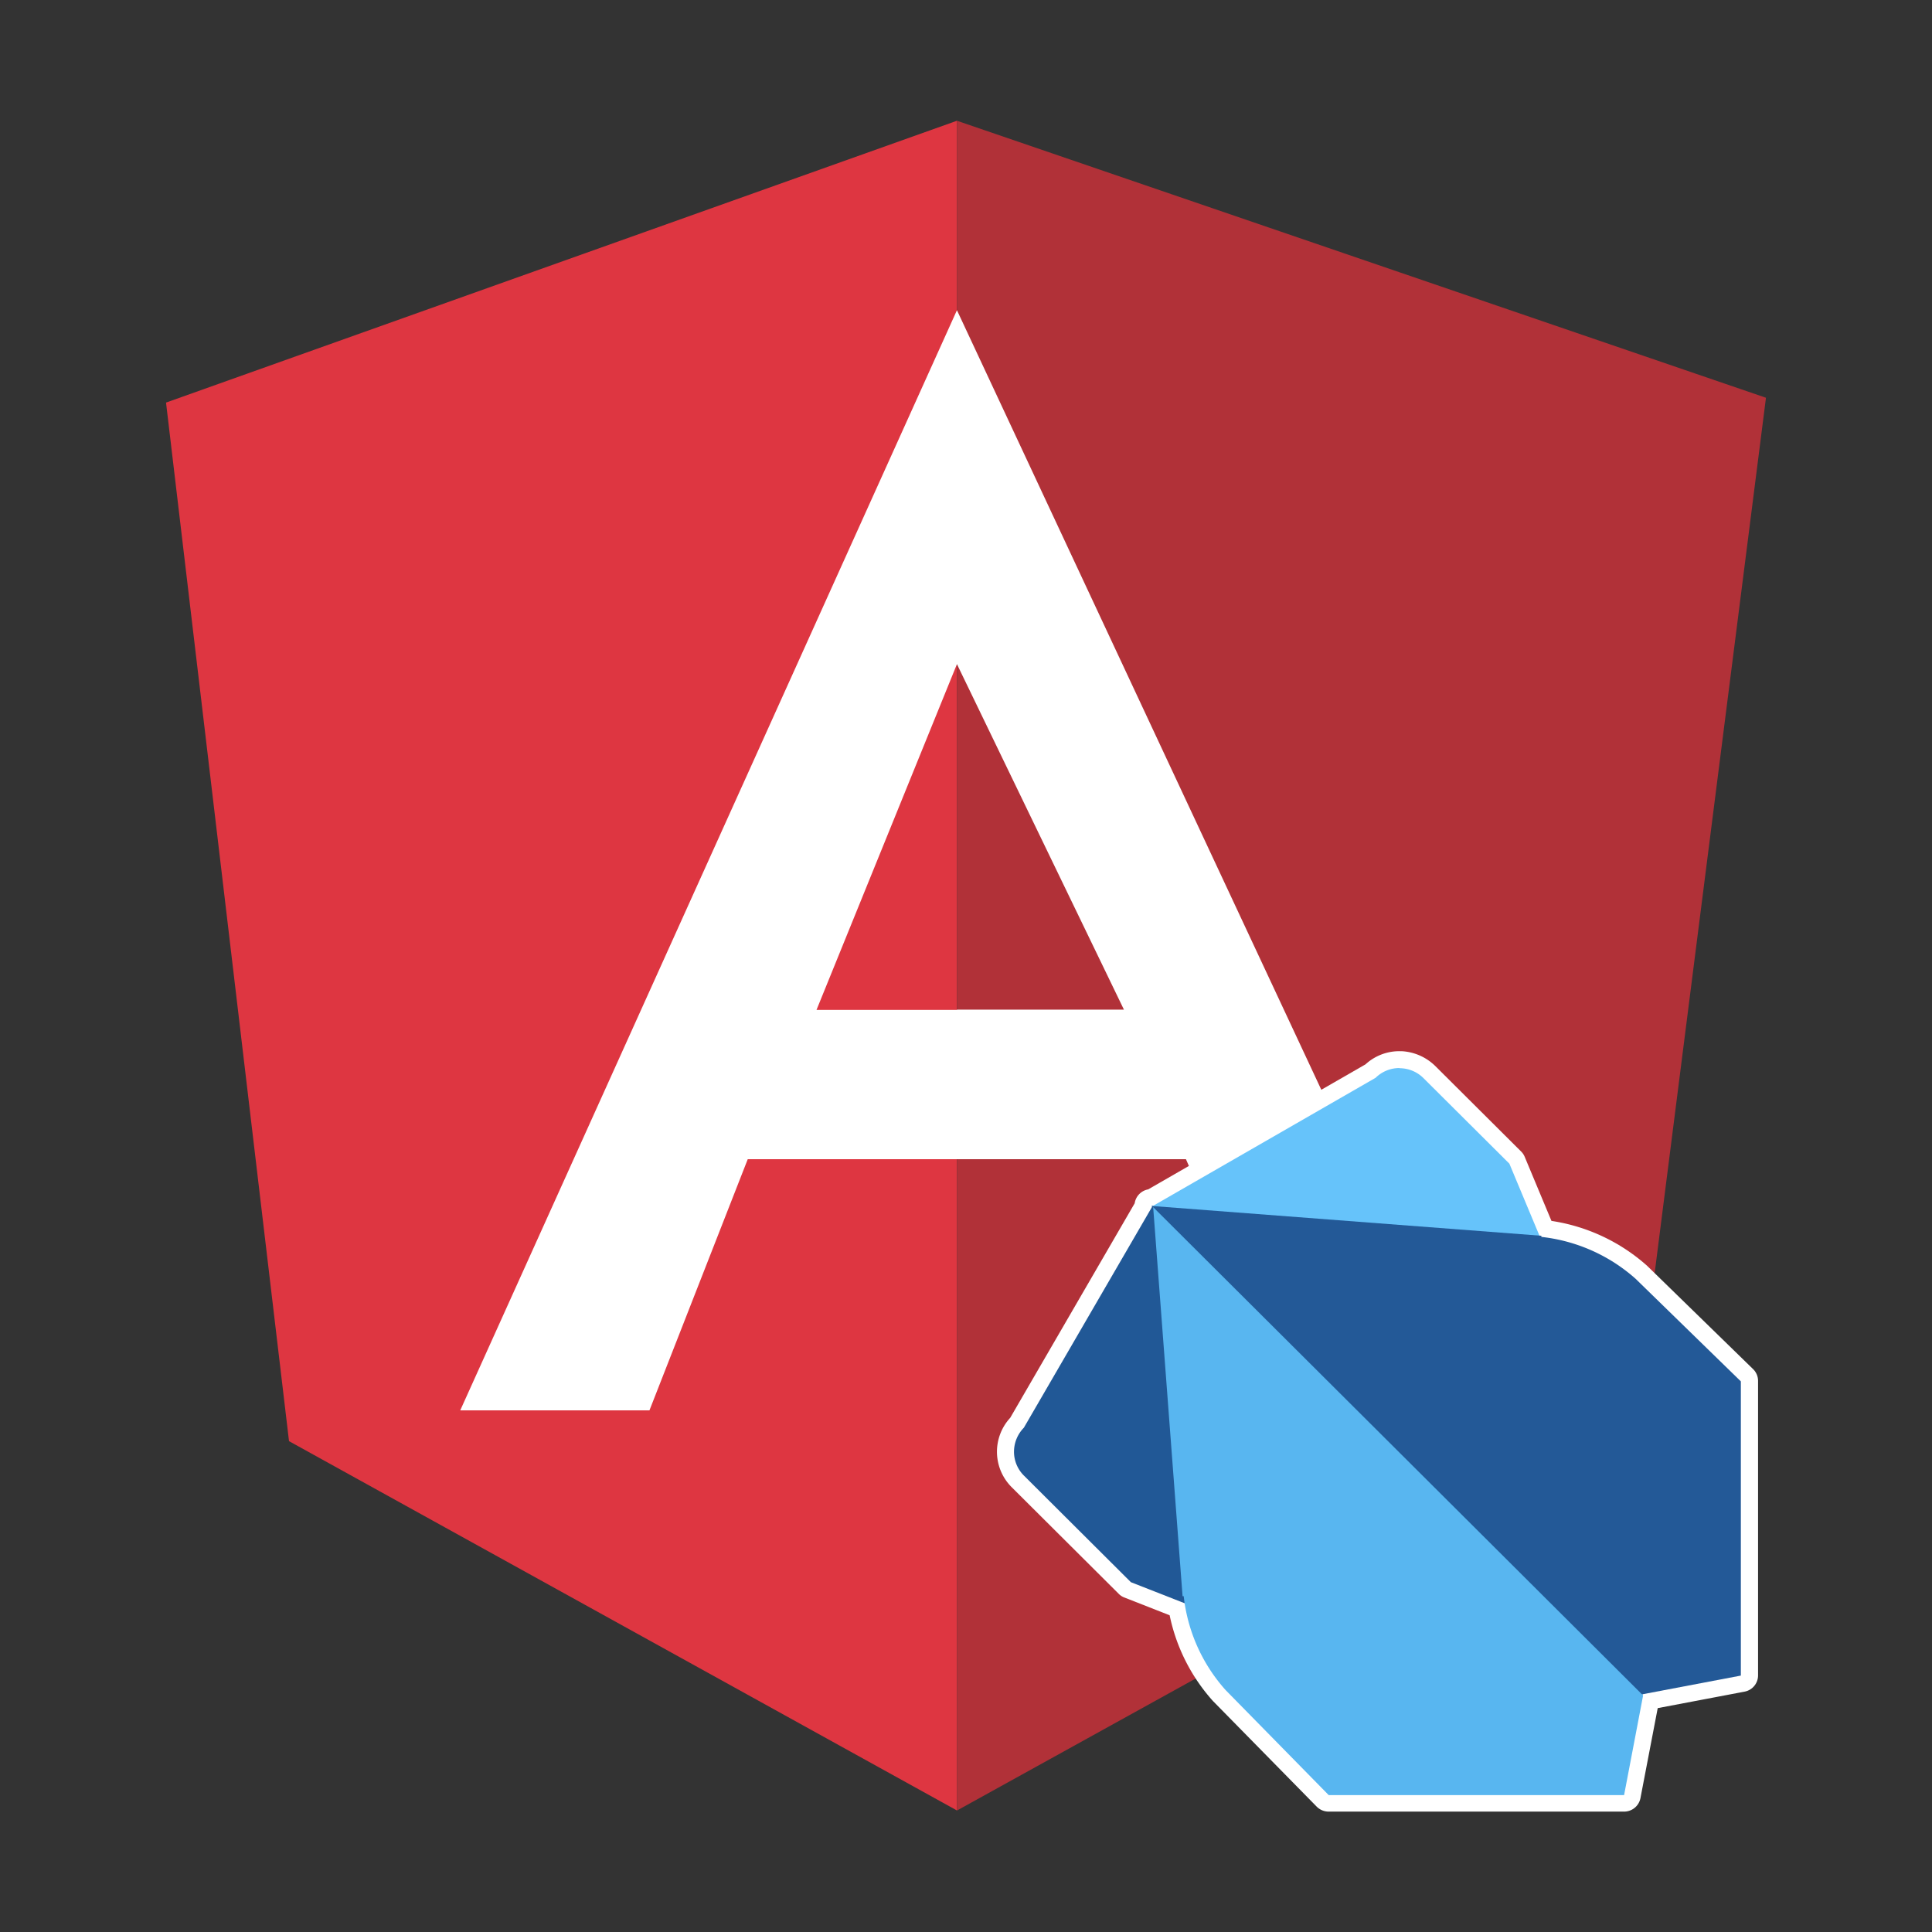
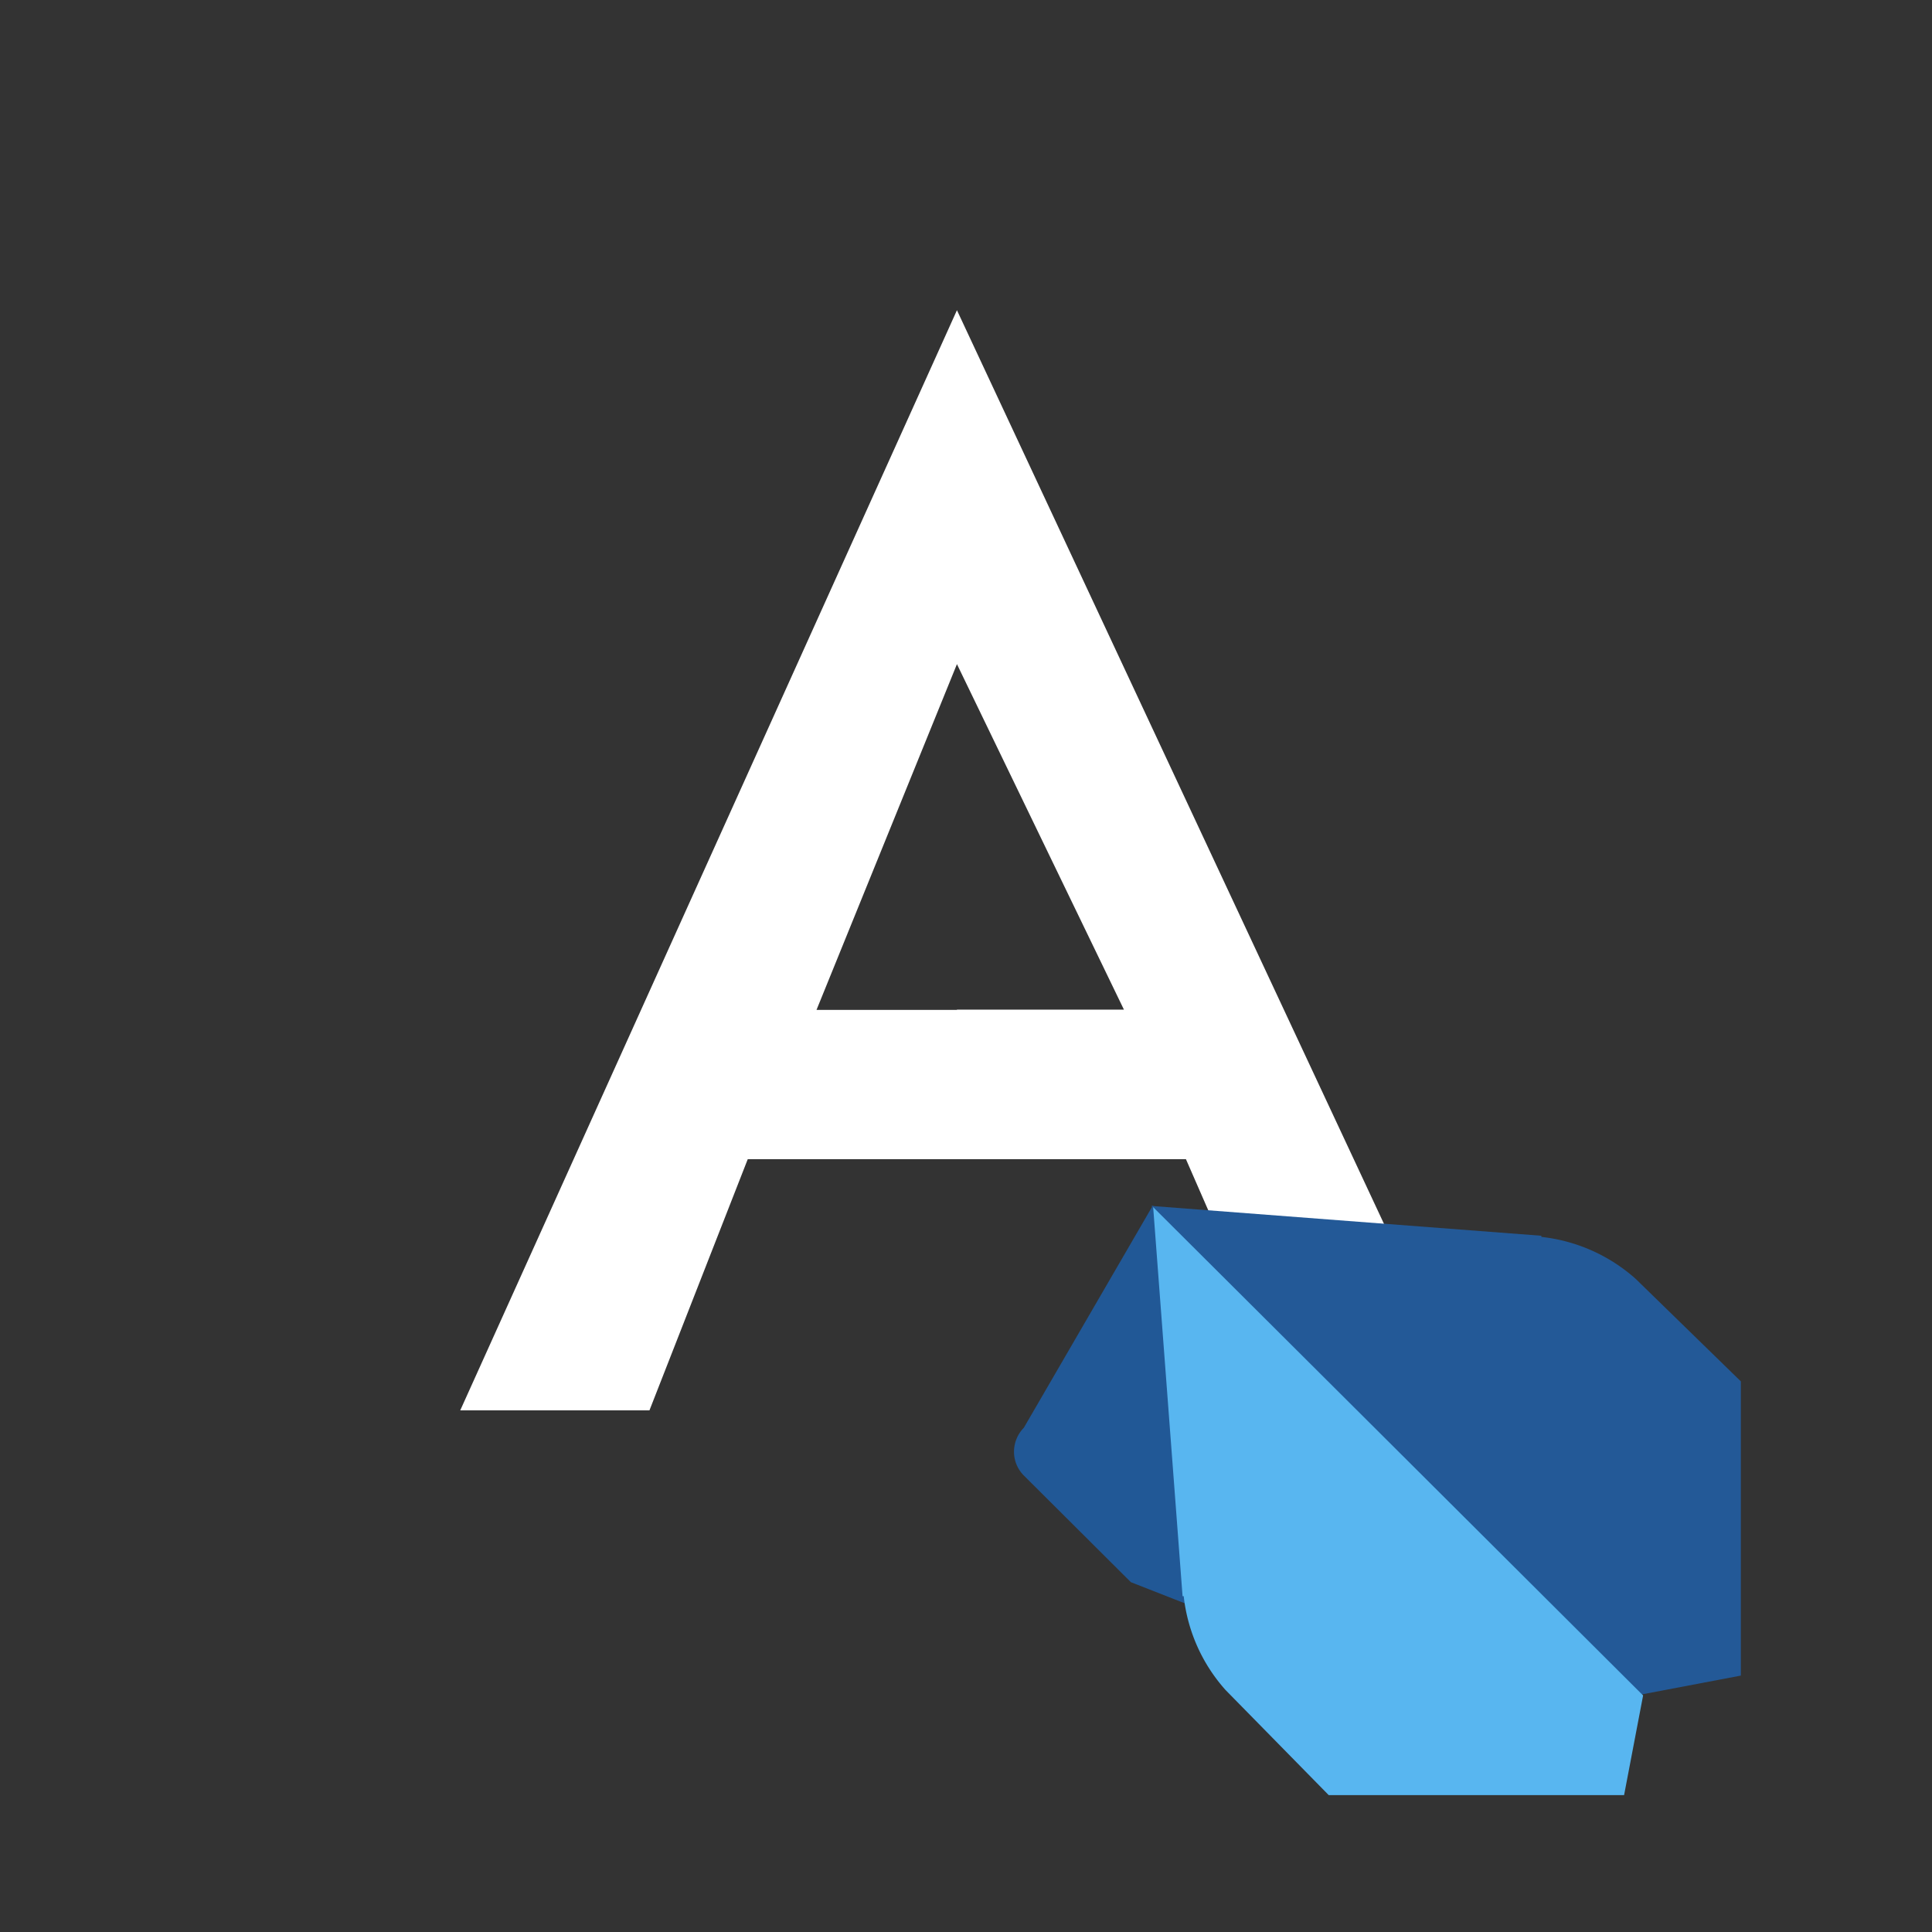
<svg xmlns="http://www.w3.org/2000/svg" width="800px" height="800px" viewBox="0 0 32 32">
  <rect x="0" y="0" width="32" height="32" fill="#333333" stroke="none" />
  <title>file_type_ng_component_dart</title>
-   <path d="M2.75,6.668,15.85,2V29.987L4.787,23.87Z" style="fill:#de3641" />
-   <path d="M15.85,2l13.4,4.588-2.187,17.2-11.213,6.2Z" style="fill:#b13138" />
+   <path d="M15.85,2Z" style="fill:#b13138" />
  <path d="M15.85,5.138,24.367,23.36H21.46L19.643,19.2H15.85V16.723h2.766L15.85,11l-2.326,5.727H15.85V19.2H12.385L10.757,23.36H7.623Z" style="fill:#fff" />
-   <path d="M29.035,22.675l-1.744-1.7-.009-.009a3.065,3.065,0,0,0-1.585-.744l-.443-1.061a.262.262,0,0,0-.059-.088l-1.421-1.415a.859.859,0,0,0-.562-.247l-.034,0h0a.827.827,0,0,0-.561.218l-3.6,2.071a.275.275,0,0,0-.223.23l-2.062,3.554a.829.829,0,0,0,.028,1.152l1.77,1.763a.255.255,0,0,0,.094.061l.749.294a3.051,3.051,0,0,0,.717,1.42l.009.009,1.709,1.74a.279.279,0,0,0,.2.083H26.9a.276.276,0,0,0,.271-.223l.286-1.491,1.438-.273a.274.274,0,0,0,.224-.27l0-4.873A.272.272,0,0,0,29.035,22.675Z" style="fill:#fff" />
  <path d="M19.094,19.968l-2.136,3.68,0,0a.57.57,0,0,0-.163.394.557.557,0,0,0,.166.4l1.77,1.764,6.921,2.713,1.565-.866-.043-.043h-.011L22.82,23.68h0Z" style="fill:#215896" />
-   <path d="M23.178,17.69a.563.563,0,0,0-.394.162l0,0-3.7,2.129,3.687,3.674v0L27.2,28.08l.845-1.517L25,19.274l-1.421-1.415a.562.562,0,0,0-.4-.166Z" style="fill:#66c3fa" />
  <path d="M19.069,19.974l3.771,3.762h0l4.341,4.331,1.653-.314,0-4.873-1.744-1.7a2.807,2.807,0,0,0-1.56-.693v-.019Z" style="fill:#235997" />
  <path d="M19.1,19.994l3.773,3.76v0l4.342,4.328L26.9,29.733H22.008L20.3,27.993a2.786,2.786,0,0,1-.694-1.555h-.019Z" style="fill:#58b6f0" />
</svg>